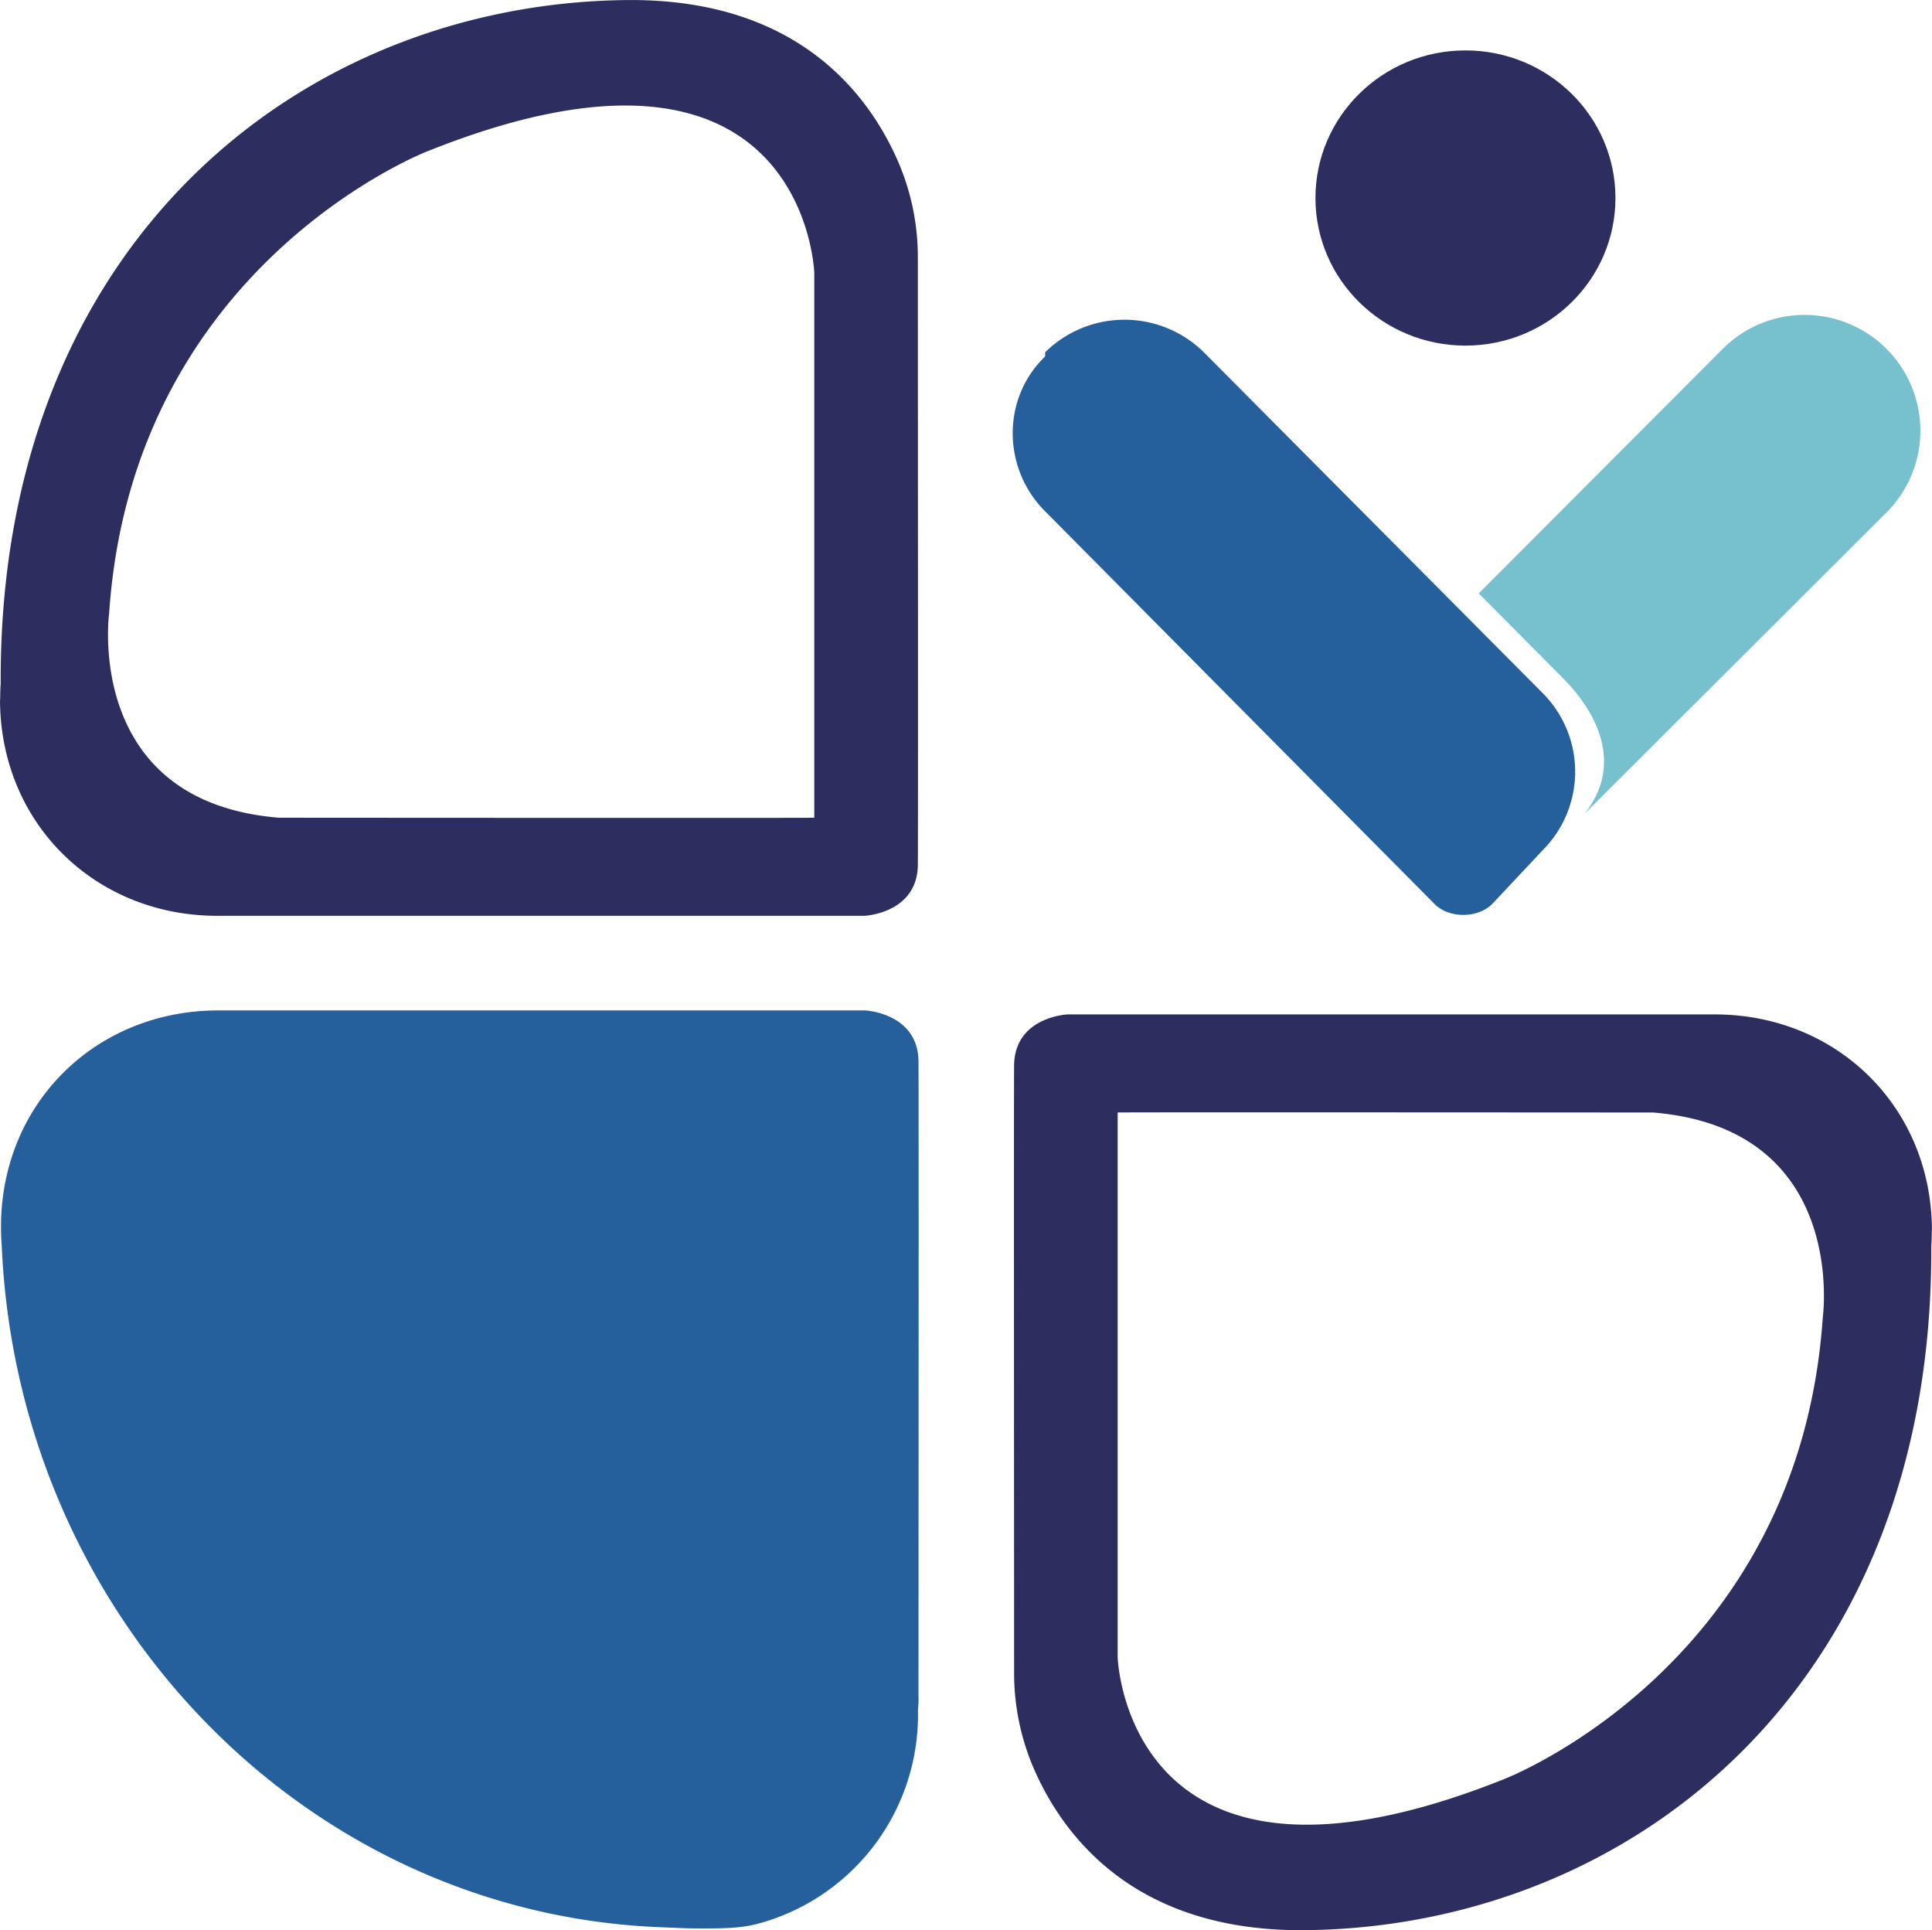
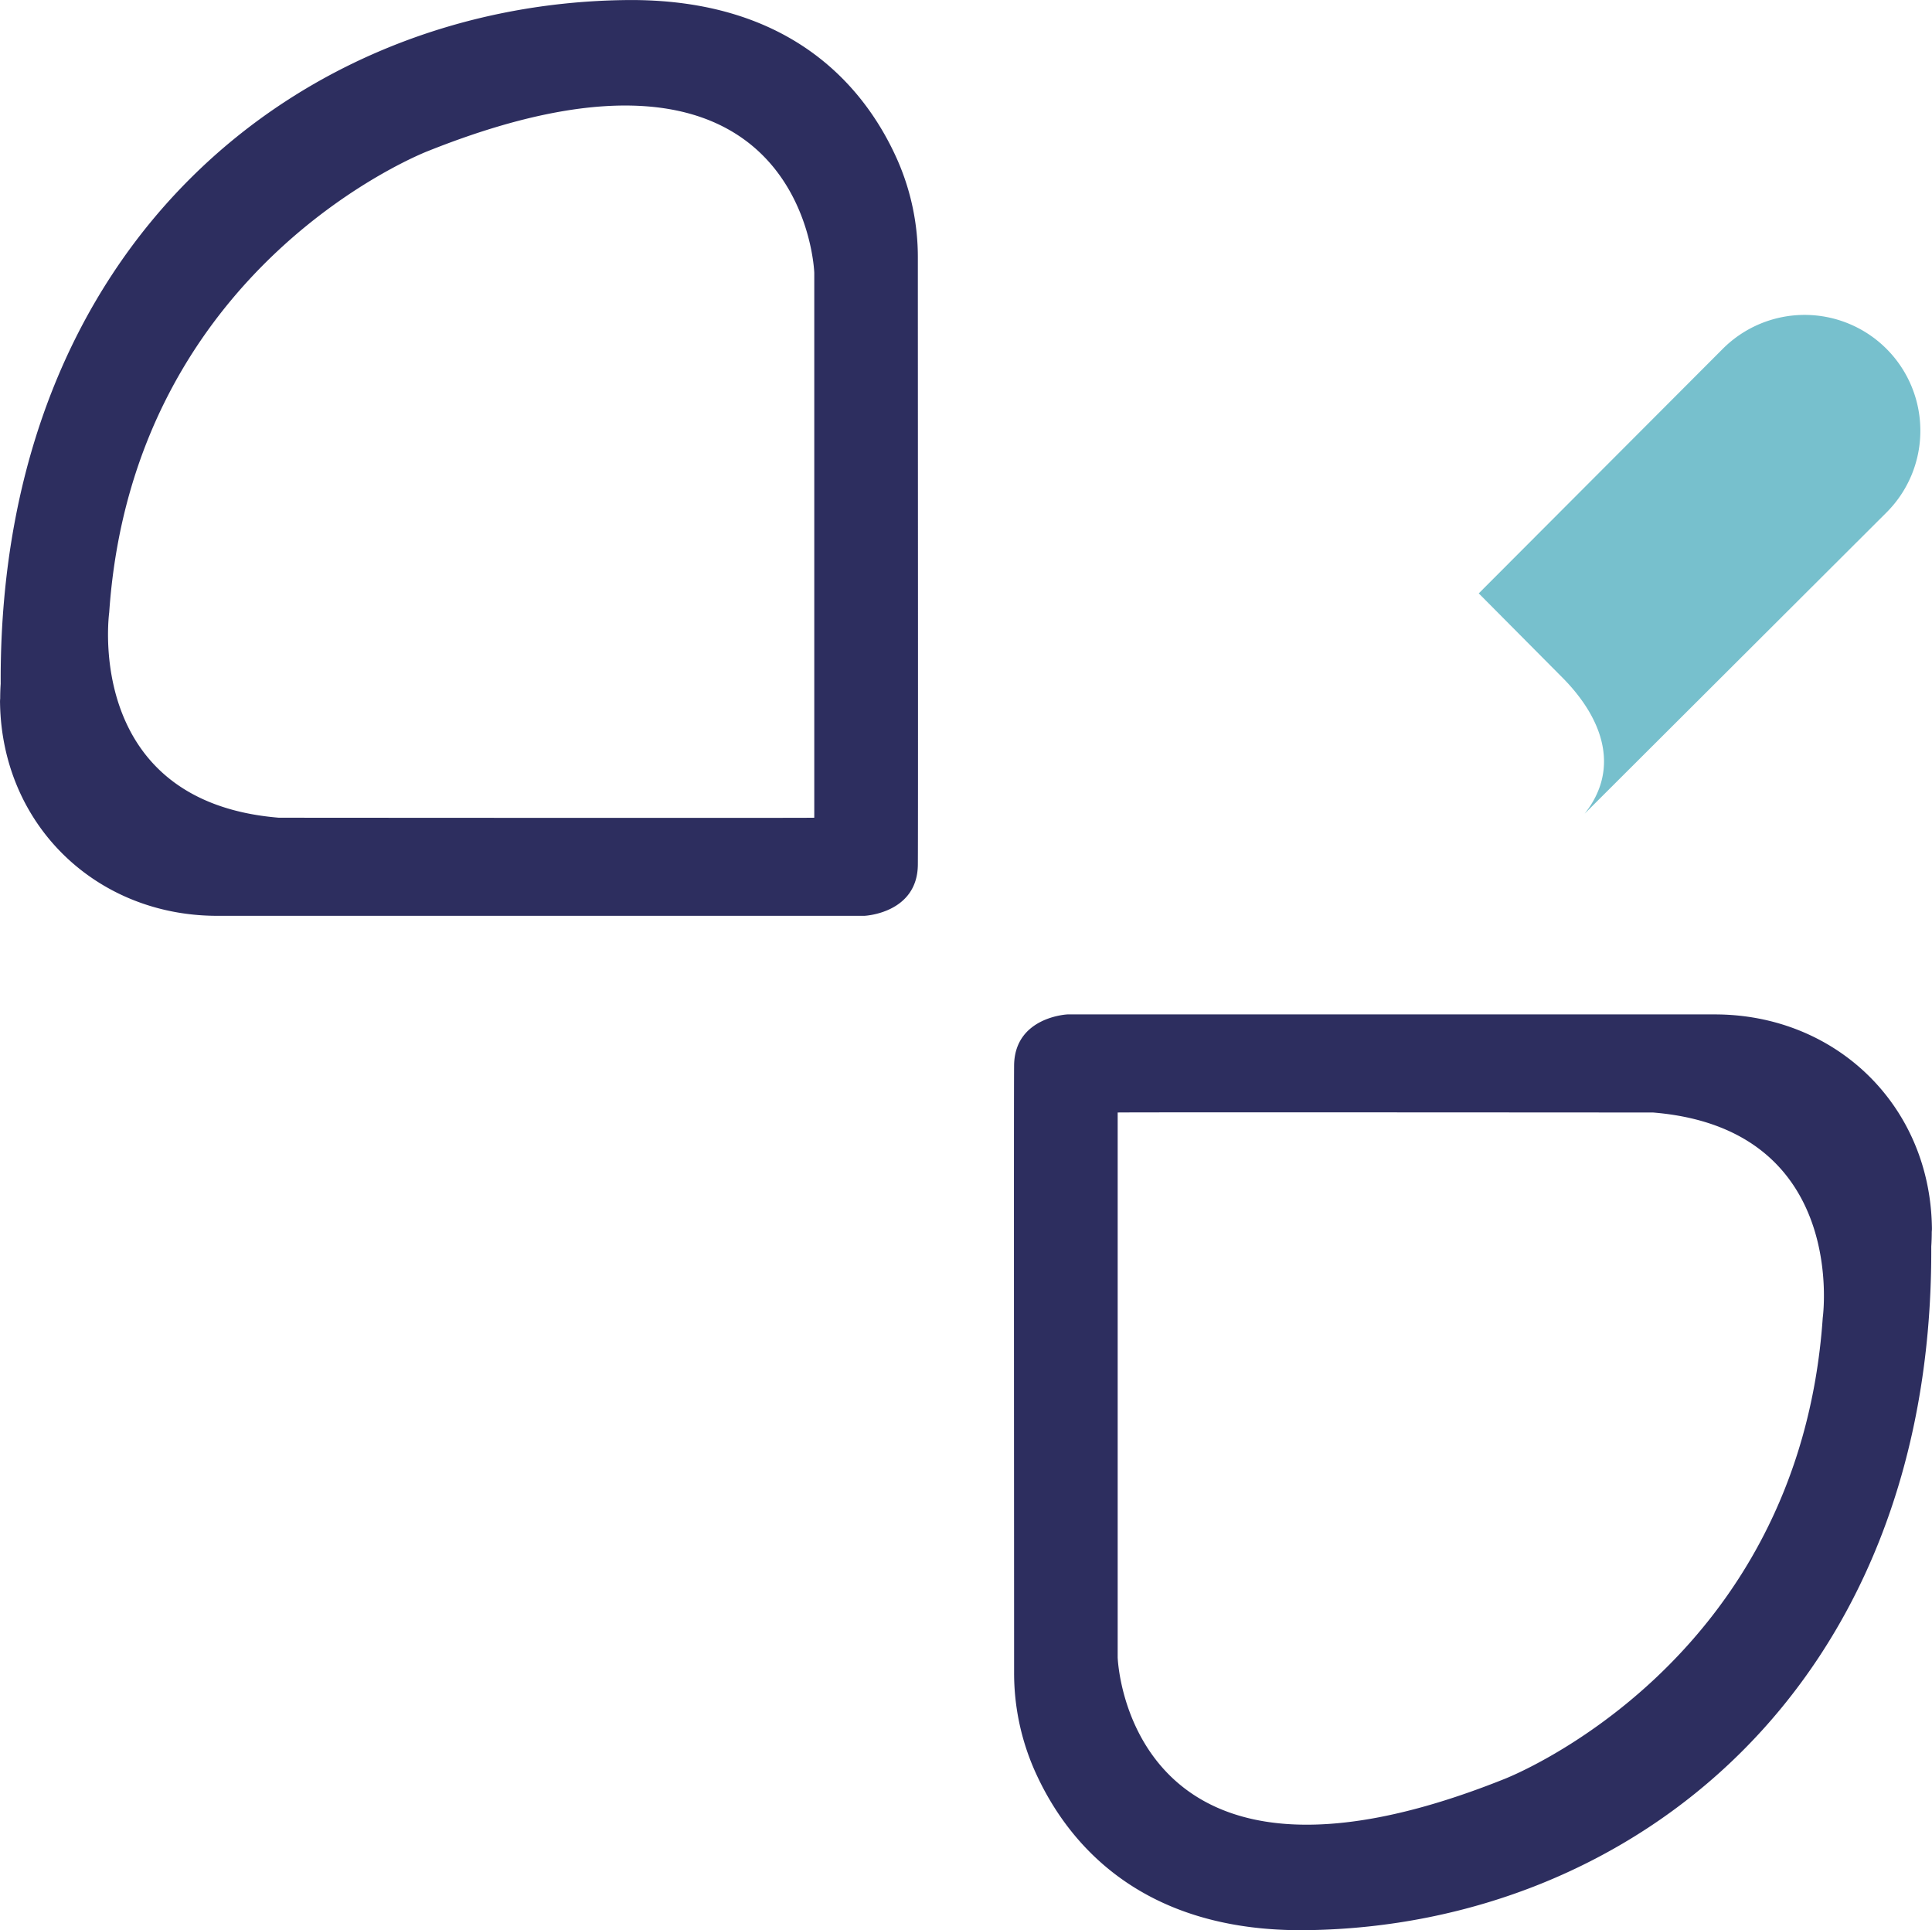
<svg xmlns="http://www.w3.org/2000/svg" id="Camada_1" data-name="Camada 1" viewBox="0 0 397.87 397.43">
  <defs>
    <style>.cls-1{fill:none;}.cls-2,.cls-3,.cls-5{isolation:isolate;}.cls-3{fill:#2d2e5f;}.cls-4{clip-path:url(#clip-path);}.cls-5{fill:#77c0cd;}.cls-6{fill:#25609d;}</style>
    <clipPath id="clip-path" transform="translate(-57.07 -57.28)">
-       <path id="SVGID" class="cls-1" d="M322.45,454.5h0A56.26,56.26,0,0,1,266,398.32V276.19A10.24,10.24,0,0,1,276.41,266H398.19a56.25,56.25,0,0,1,56.43,56.17C454.62,395.34,395.22,454.5,322.45,454.5Zm0-20.43a109.36,109.36,0,0,0,78.71-32.77,113,113,0,0,0,32.67-79.15,36.05,36.05,0,0,0-35.64-35.75H286.81V398.32a35.77,35.77,0,0,0,35.64,35.75" />
-     </clipPath>
+       </clipPath>
  </defs>
  <g class="cls-2">
    <path class="cls-3" d="M454.92,309.9c-.44-25.16-19.91-43.75-44.72-43.75H276.91s-10.89.48-11,10.5c-.07,8.3,0,95.39,0,125.07A49.69,49.69,0,0,0,270,421.51c6.12,14,21,33.77,56.48,33.19,66.53-1,128.26-49.93,128.31-139.68,0-.37,0-.73,0-1.1.07-1,.1-2,.1-3C454.93,310.56,454.93,310.23,454.92,309.9Zm-22.48,18.72c-4.92,71.78-65.66,95-65.66,95-77.76,31.07-79.54-25.08-79.54-25.08V286.35c-.07-.08,110.27,0,110.27,0C437.88,289.66,432.44,328.62,432.44,328.62Z" transform="translate(-57.07 -57.28)" />
  </g>
  <path class="cls-5" d="M452.54,146a23.75,23.75,0,0,1-7,16.83l-62.14,62c7.33-9.23,3.87-19.57-4.66-28.12L361.6,179.46l50.24-50.34A23.83,23.83,0,0,1,452.54,146Z" transform="translate(-57.07 -57.28)" />
-   <path class="cls-6" d="M272.31,130.67v-.86a23.27,23.27,0,0,1,32.67,0L374.77,200a22.9,22.9,0,0,1,0,32.34l-10.4,11.07c-3,3-8.91,3-11.88,0l-80.2-80.86C263.4,153.65,263.4,139.19,272.31,130.67Z" transform="translate(-57.07 -57.28)" />
-   <ellipse class="cls-3" cx="301.79" cy="40.77" rx="30.89" ry="30.39" />
-   <path class="cls-6" d="M246.22,407c0-20.85.07-122.19,0-131.17-.08-10-11-10.5-11-10.5H102c-24.81,0-44.28,18.59-44.72,43.74,0,.33,0,.66,0,1,0,1.21.05,2.4.14,3.58,3.27,76.47,62.48,137.76,136,140.46,4.85.21,5.42.24,8.23.24,3.87,0,7.63,0,11.21-.89a44.53,44.53,0,0,0,33.26-43.32C246.07,409,246.29,408,246.22,407Z" transform="translate(-57.07 -57.28)" />
  <path class="cls-3" d="M57.08,202.1c.44,25.16,19.91,43.75,44.72,43.75H235.09s10.89-.48,11-10.5c.07-8.3,0-95.39,0-125.07A49.69,49.69,0,0,0,242,90.49c-6.12-14-21-33.77-56.48-33.19C119,58.28,57.26,107.23,57.21,197c0,.37,0,.73,0,1.1-.07,1-.1,2-.1,3C57.07,201.44,57.07,201.77,57.08,202.1Zm22.48-18.72c4.92-71.78,65.66-95,65.66-95,77.76-31.07,79.54,25.08,79.54,25.08V225.65c.07.08-110.27,0-110.27,0C74.12,222.34,79.56,183.38,79.56,183.38Z" transform="translate(-57.07 -57.28)" />
</svg>